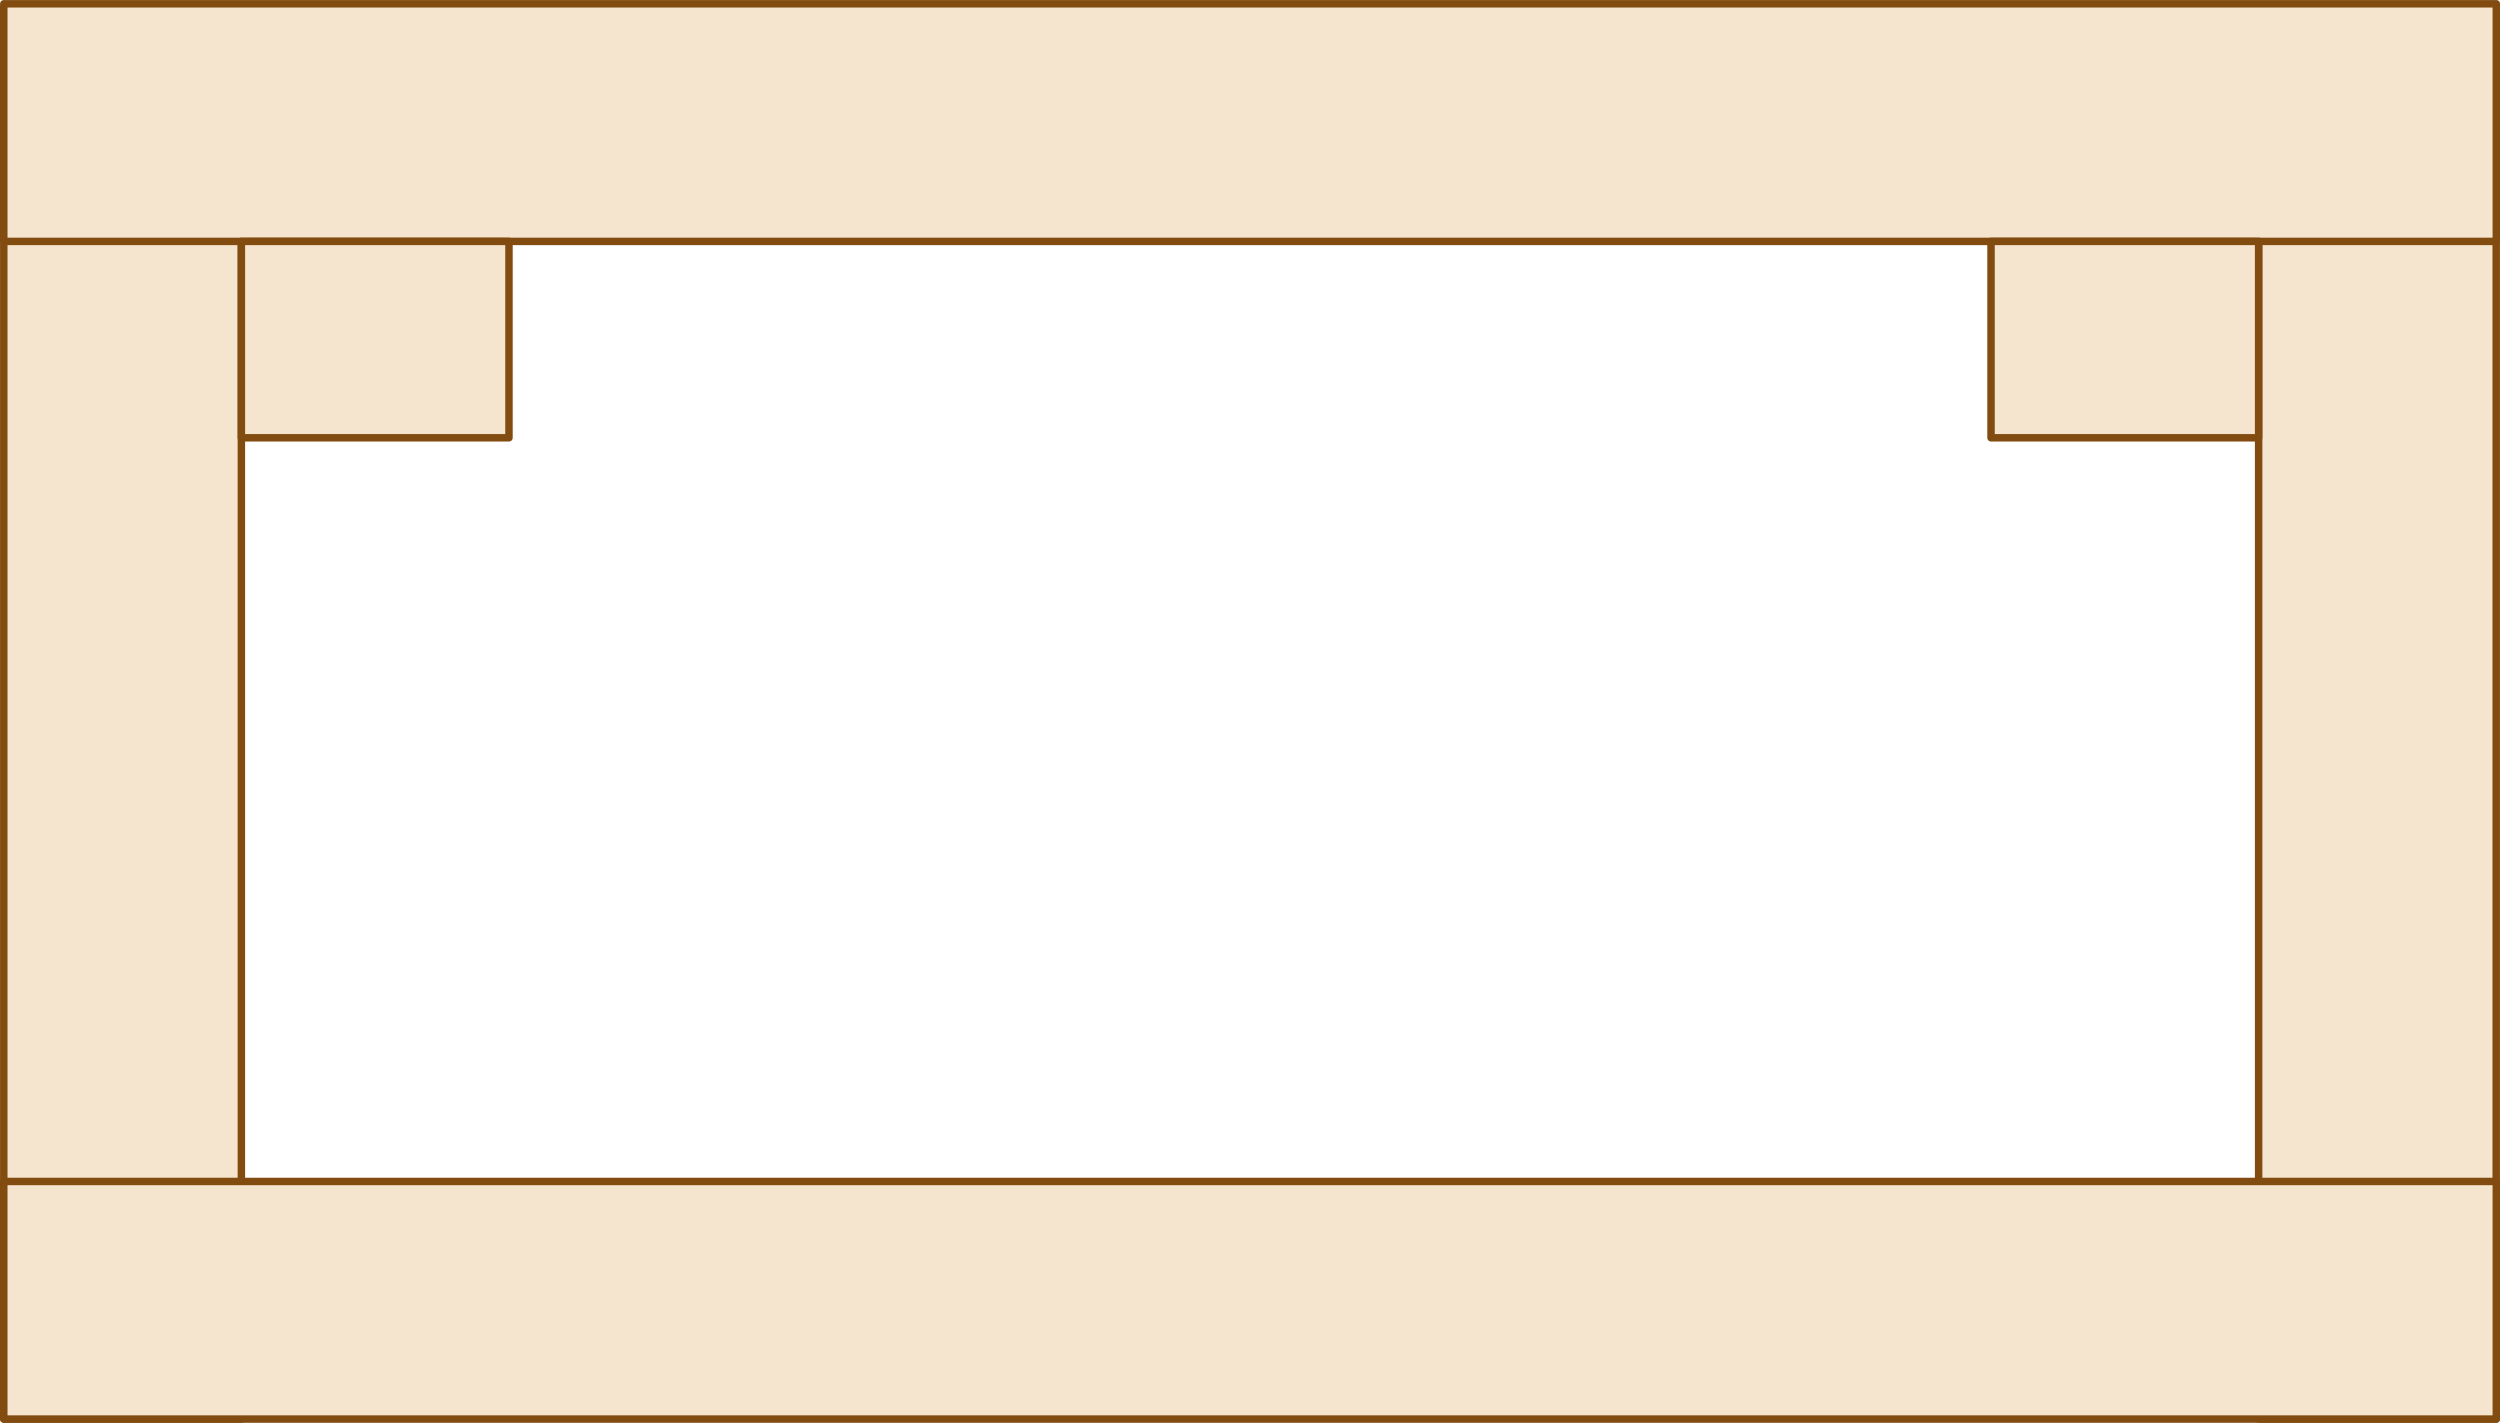
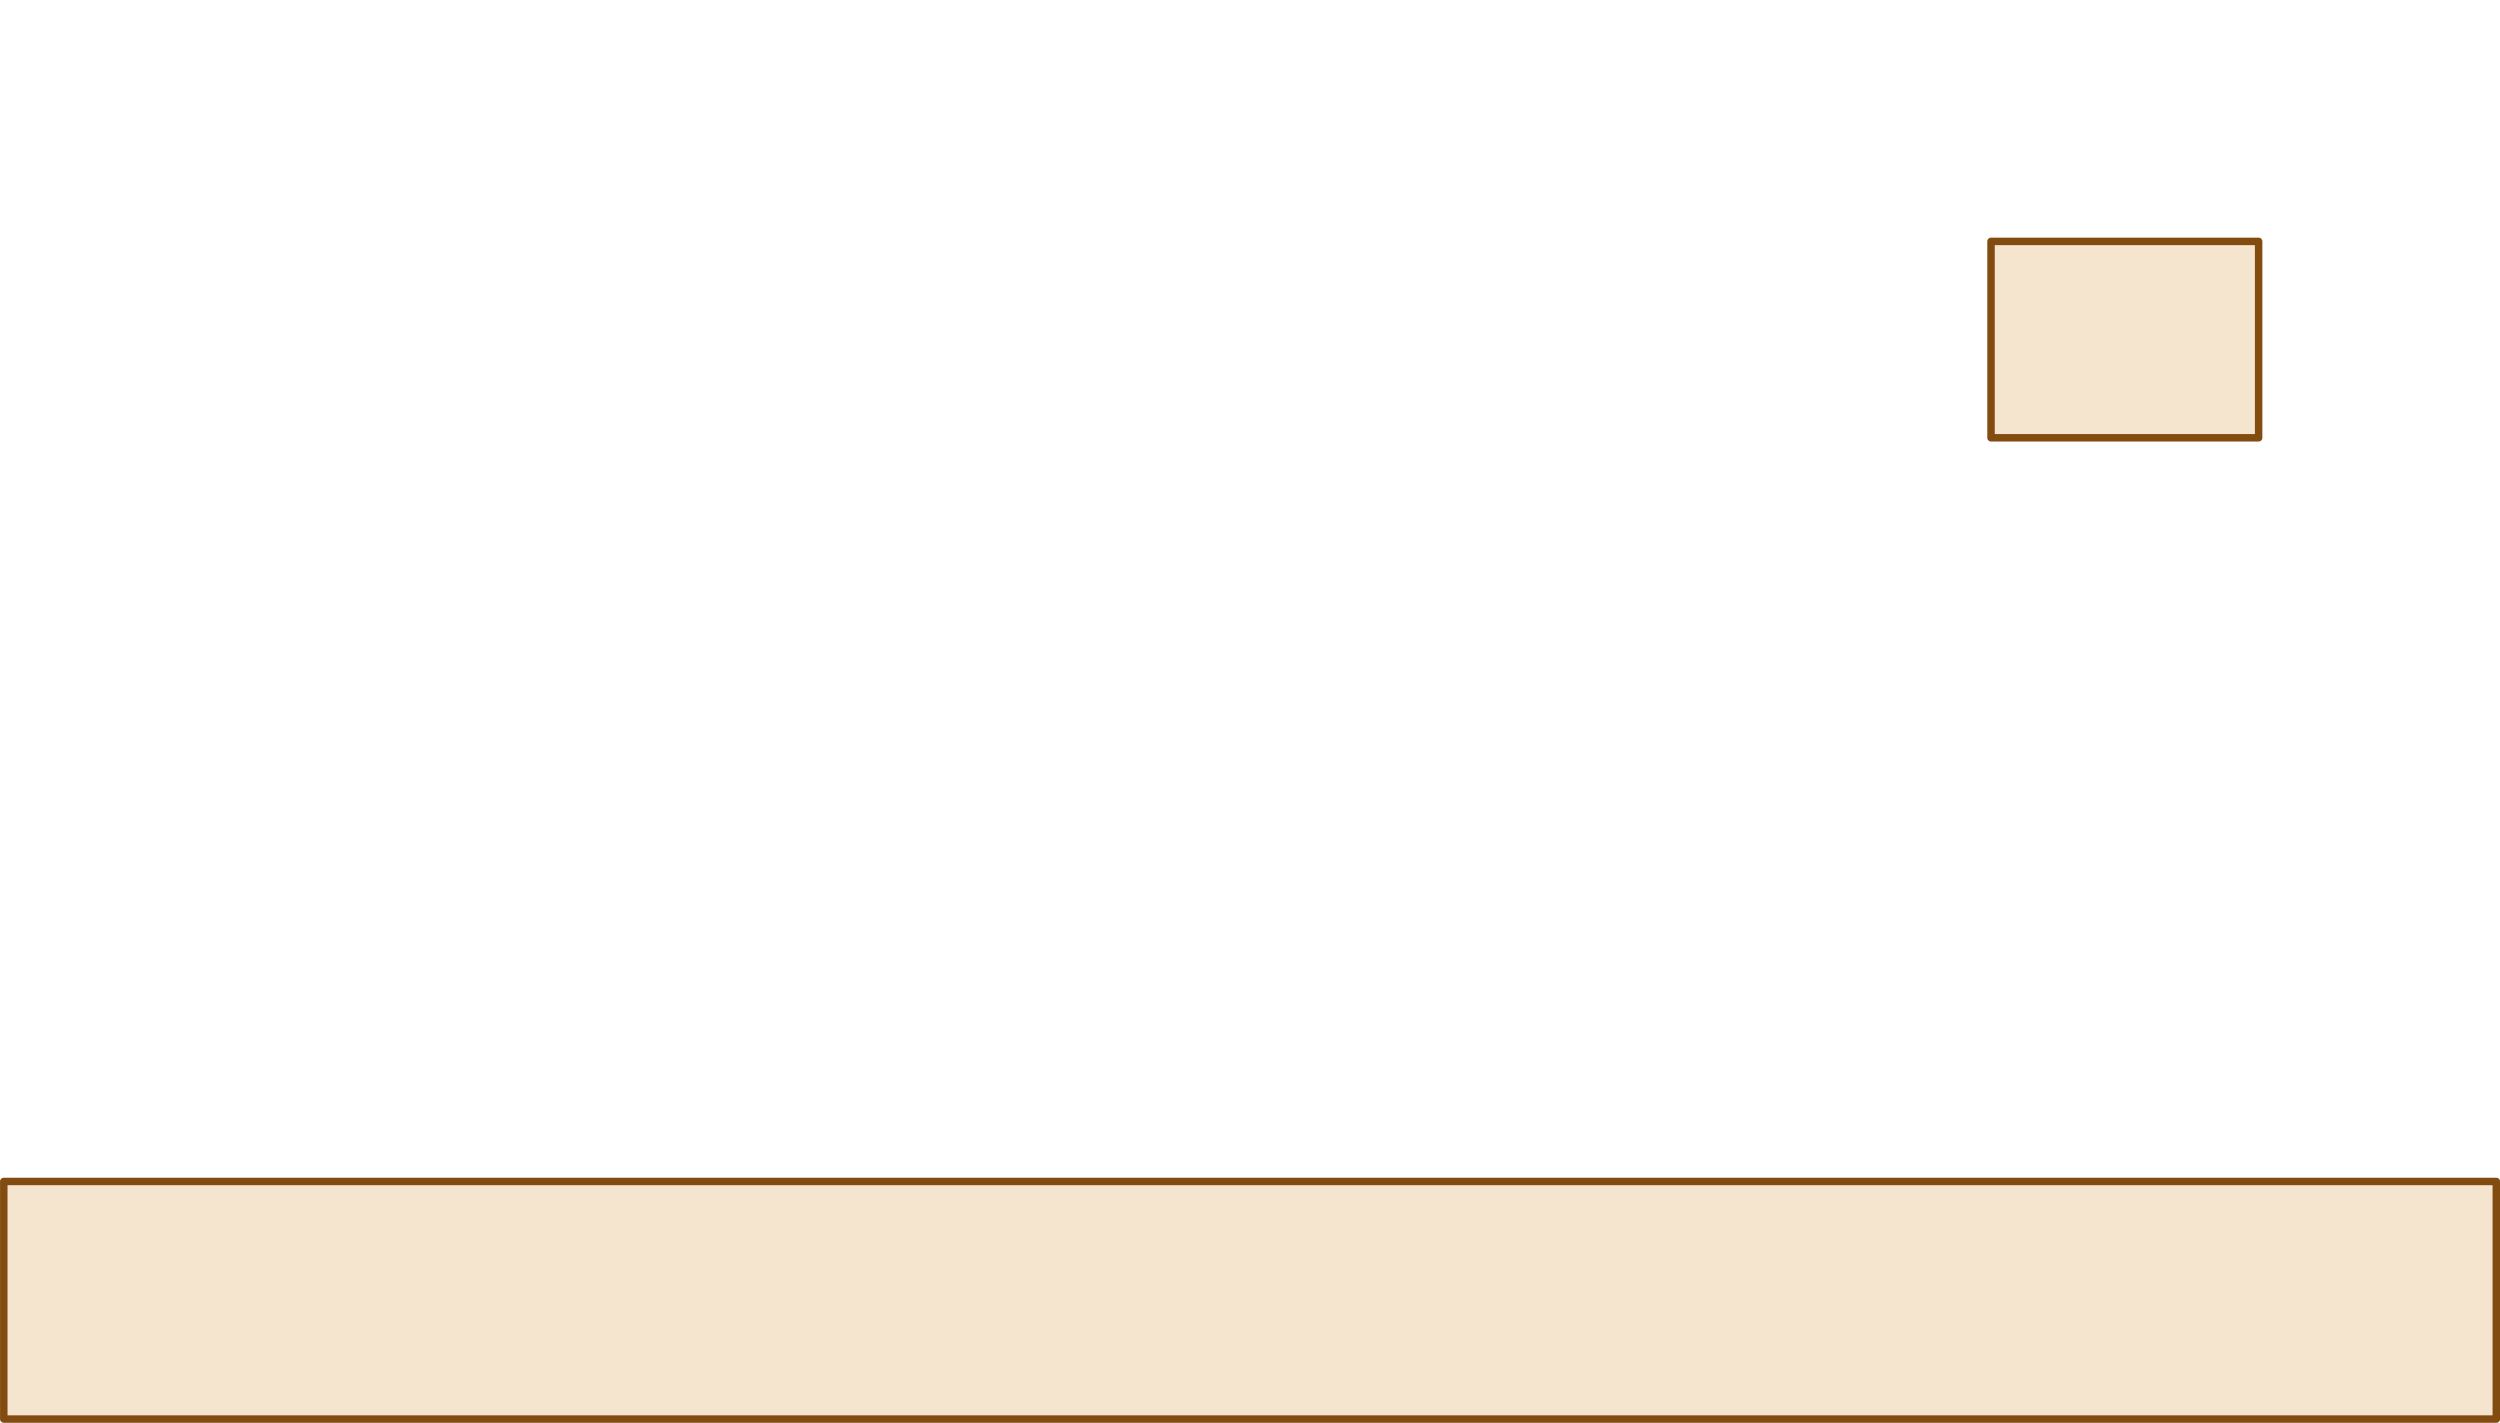
<svg xmlns="http://www.w3.org/2000/svg" id="b" data-name="レイヤー_2" width="250.75" height="142.72" viewBox="0 0 250.75 142.72">
  <defs>
    <style>
      .d {
        fill: #f6e5ce;
        stroke: #824c11;
        stroke-linecap: round;
        stroke-linejoin: round;
        stroke-width: .75px;
      }
    </style>
  </defs>
  <g id="c" data-name="レイヤー_1">
-     <rect class="d" x=".38" y=".77" width="23.83" height="141.56" />
-     <rect class="d" x="226.54" y=".77" width="23.83" height="141.56" />
    <rect class="d" x="113.46" y="5.42" width="23.83" height="250" transform="translate(255.8 5.04) rotate(90)" />
-     <rect class="d" x="113.46" y="-112.71" width="23.83" height="250" transform="translate(137.67 -113.08) rotate(90)" />
-     <rect class="d" x="27.78" y="20.64" width="19.7" height="26.84" transform="translate(71.69 -3.57) rotate(90)" />
    <rect class="d" x="203.27" y="20.64" width="19.7" height="26.84" transform="translate(247.18 -179.06) rotate(90)" />
  </g>
</svg>